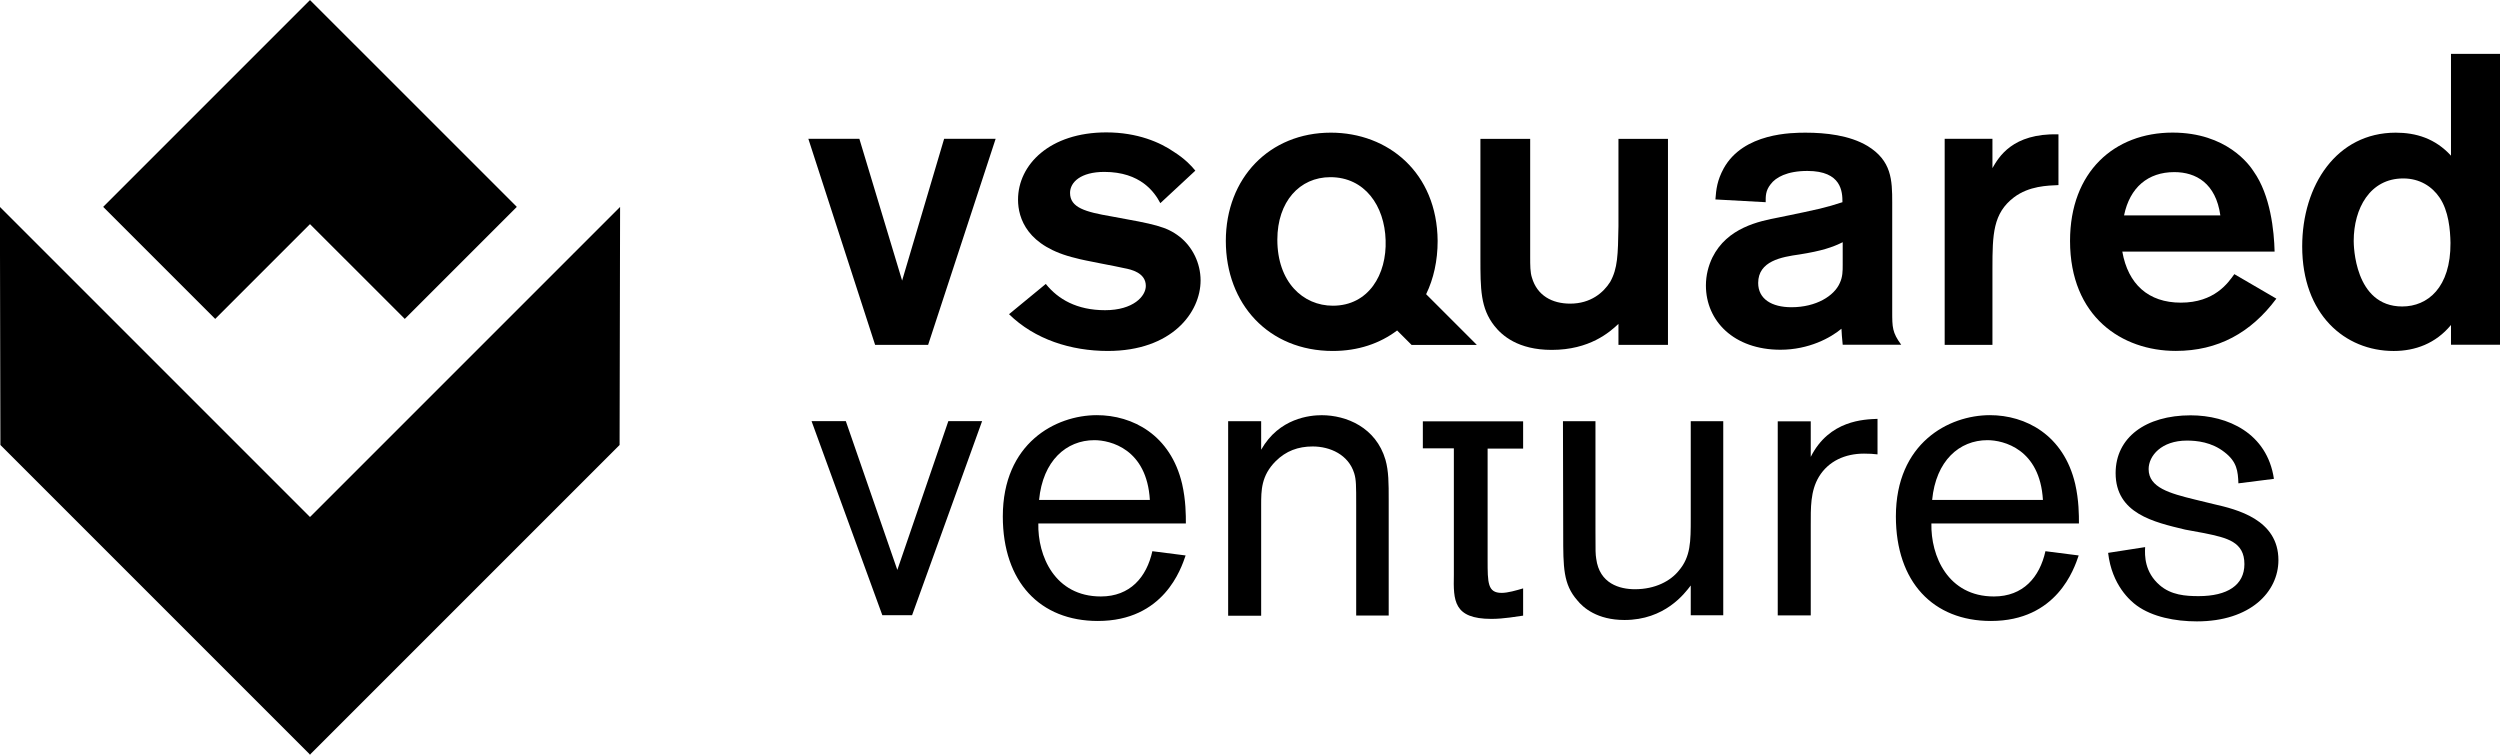
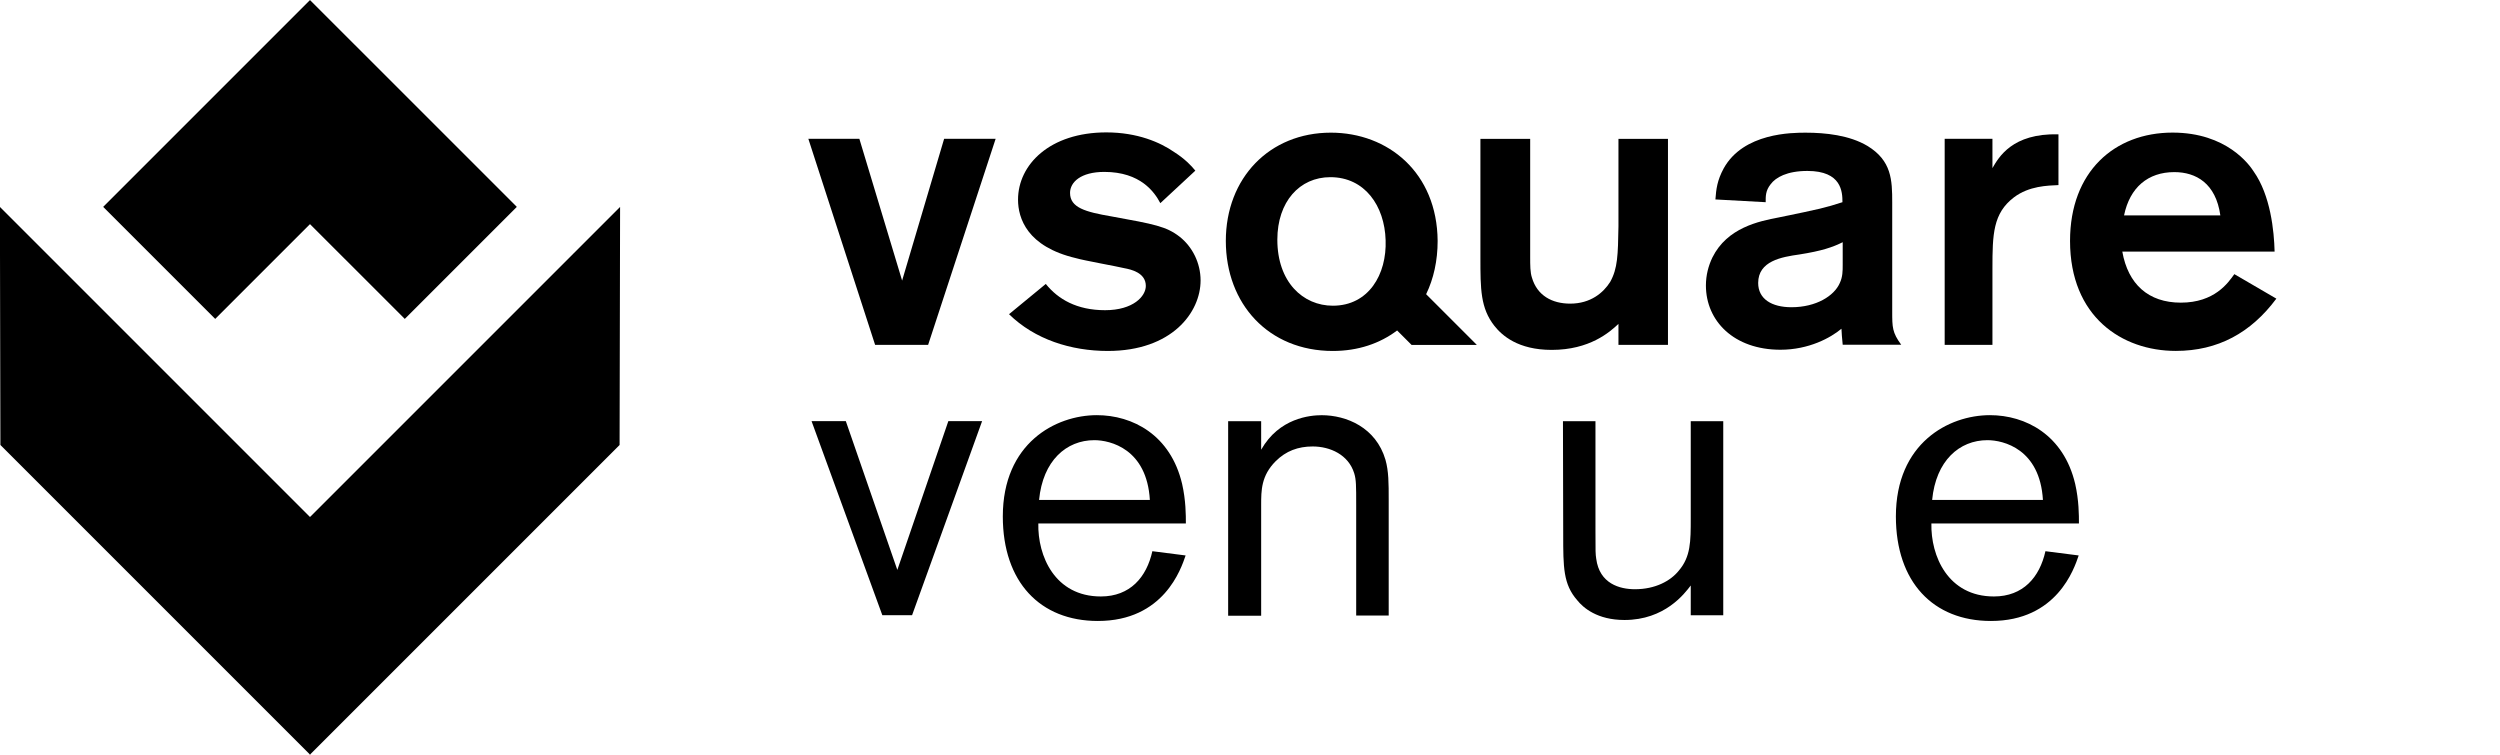
<svg xmlns="http://www.w3.org/2000/svg" xmlns:ns1="http://www.serif.com/" version="1.1" id="Ebene_1" x="0px" y="0px" viewBox="0 0 999.7 301.9" style="enable-background:new 0 0 999.7 301.9;" xml:space="preserve">
  <g id="Ebene-2" transform="matrix(1,0,0,1,-163.51,-219.887)" ns1:id="Ebene 2">
    <g transform="matrix(1,0,0,1,358.832,346.589)">
      <path d="M183.9,41.7h13.5l-28,77.6h-11.9l-28.3-77.6h13.7l20.6,59.5L183.9,41.7z" />
    </g>
    <g transform="matrix(1,0,0,1,400.315,330.302)">
      <path d="M223,89.5c-1.2-20.4-15.8-23.9-22.2-23.9c-11.2,0-20.6,8.2-22.1,23.9H223z M237.3,111.7c-1.8,5.3-8.7,26.2-35.1,26.2    c-23.1,0-38-15.6-38-41.8c0-29.3,21.1-40.5,37.6-40.5c14.3,0,29.5,7.9,34.1,27.5c1.5,6.6,1.5,12.5,1.5,15.8h-59    c-0.3,13,6.6,29.2,25,29.2c11.7,0,18.3-7.7,20.6-18.1L237.3,111.7z" />
    </g>
    <g transform="matrix(1,0,0,1,423.222,345.317)">
      <path d="M244.6,43v11.4c7.2-12.7,19.6-13.8,24.2-13.8c9.9,0,21.7,4.9,25.5,17.8c1.3,4.6,1.3,9.4,1.3,16v46.3h-13V76.6    c0-7.9,0-10.2-0.8-12.8c-2.3-7.4-9.6-10.7-16.6-10.7c-5.8,0-10.7,1.8-14.8,5.9c-5.8,5.8-5.8,11.7-5.8,17.5v44.3h-13.2V43H244.6z" />
    </g>
    <g transform="matrix(1,0,0,1,477.177,347.268)">
-       <path d="M295.4,41.1V52h-14.2v44.5c0,9.2,0,13.2,5.6,13.2c2.5,0,5.9-1,8.6-1.8v10.9c-2.3,0.3-7.7,1.3-12.7,1.3    c-15.2,0-15.2-7.4-15-17.6V51.9h-12.4V41.1H295.4z" />
-     </g>
+       </g>
    <g transform="matrix(1,0,0,1,485.406,347.607)">
      <path d="M303.1,40.7h13V85c0,8.1,0,8.7,0.3,10.7c1.3,10,9.4,12.2,15.5,12.2c8.1,0,14.2-3.3,17.5-7.4c4.8-5.6,4.8-11.7,4.8-20.9    V40.7h13v77.6h-13v-11.9c-2.5,3.3-10.4,13.8-26.5,13.8c-10.9,0-16.5-4.9-18.9-7.9c-5.6-6.4-5.6-13.2-5.6-26.2L303.1,40.7    L303.1,40.7z" />
    </g>
    <g transform="matrix(1,0,0,1,536.392,346.08)">
-       <path d="M351.2,42.3v14.2c7.4-14.7,21.4-15,26.7-15.2v14.2c-1.6-0.2-3.3-0.3-5.4-0.3c-7.6,0-14.2,3-18,9.2    c-3.5,5.8-3.3,12.5-3.3,19.6v35.9H338V42.3H351.2z" />
-     </g>
+       </g>
    <g transform="matrix(1,0,0,1,584.236,330.302)">
      <path d="M396.2,89.5C395,69.1,380.4,65.6,374,65.6c-11.2,0-20.6,8.2-22.1,23.9H396.2z M410.5,111.7c-1.8,5.3-8.7,26.2-35.1,26.2    c-23.1,0-38-15.6-38-41.8c0-29.3,21.1-40.5,37.6-40.5c14.3,0,29.5,7.9,34.1,27.5c1.5,6.6,1.5,12.5,1.5,15.8h-59    c-0.3,13,6.6,29.2,25,29.2c11.7,0,18.3-7.7,20.6-18.1L410.5,111.7z" />
    </g>
    <g transform="matrix(1,0,0,1,613.504,324.365)">
-       <path d="M423.8,107.3c-12.5-3-27.8-6.4-27.8-22.6c0-14.2,12-23.1,30-23.1c14.8,0,30.6,7.1,33.3,25.4l-14.2,1.8    c-0.2-4.8-0.5-8.6-5.6-12.5c-5.1-4-11-4.6-15-4.6c-10.2,0-15.3,6.1-15.3,11.4c0,7.4,8.4,9.7,18.6,12.2l7.4,1.8    c9.2,2.1,25.9,6.1,25.9,22.4c0,12.7-11.2,24.5-32.6,24.5c-8.7,0-17.8-1.8-24-6.3c-2.5-1.8-10-8.1-11.5-21.1l14.8-2.3    c-0.2,3.5-0.2,10,5.8,15.2c4.6,4,10.4,4.4,15.6,4.4c11.5,0,18.3-4.4,18.3-12.8c0-8.9-6.8-10.5-16.1-12.4L423.8,107.3z" />
-     </g>
+       </g>
    <g transform="matrix(1,0,0,1,368.549,290.888)">
      <path d="M193.1-15.5l-27,82.4h-21.2l-26.7-82.4h20.4l17.1,56.7l16.8-56.7H193.1z" />
    </g>
    <g transform="matrix(1,0,0,1,378.9,261.028)">
      <path d="M202.8,72.4c4.9,6.1,12.4,10.5,23.7,10.5s16.3-5.6,16.3-9.7c0-5.3-5.9-6.6-8.6-7.1c-2.8-0.7-16.3-3.1-19.3-4    c-19.6-4.6-23.2-16-23.2-23.4c0-14,12.7-26.9,35.3-26.9c12.5,0,21.6,4,27.2,7.9c4.1,2.6,6.8,5.4,8.4,7.4l-14,13    c-2.3-4.4-7.9-12.5-22.4-12.5c-9.4,0-13.7,4.1-13.7,8.4c0,5.9,6.1,7.6,16.6,9.4c17.1,3.1,21.9,4,27.2,8.1c5.1,4,8.4,10.5,8.4,17.5    c0,12.8-11.5,28.2-37.1,28.2c-14.7,0-29.2-4.6-39.5-14.7L202.8,72.4z" />
    </g>
    <g transform="matrix(1,0,0,1,506.997,291.905)">
      <path d="M323.5-16.5v82.4h-19.8v-8.4c-3.5,3.3-11.5,10.4-26.7,10.4c-13.5,0-19.9-5.8-22.9-9.6c-5.6-7.1-5.6-14.8-5.6-27.2v-47.6    h19.9v47.3c0,3.3,0,6.1,0.7,8.2c2.1,7.2,8.1,10.4,15.3,10.4c8.2,0,13.3-4.4,16-8.7c3-5.4,3.1-10.7,3.3-22.2v-35H323.5z" />
    </g>
    <g transform="matrix(1,0,0,1,542.968,269.341)">
      <path d="M357.4,47.4c-4,2-8.4,3.5-17.3,4.9c-7.1,1-16.5,2.6-16.5,11.4c0,6.4,5.4,9.7,13.3,9.7c10,0,17.1-4.6,19.3-9.6    c1.2-2.5,1.2-4.9,1.2-7.4V47.4z M306.5,30.3c0.3-4.1,0.7-7.6,3.3-12.4c7.9-14.3,27.5-14.3,32.8-14.3c7.9,0,17.5,1,24.7,5.3    c9.7,5.9,9.9,13.7,9.9,22.6v43.6c0,6.3,0,8.4,3.6,13.3h-23.4c-0.2-2-0.5-5.3-0.5-6.4c-4.3,3.6-13,8.4-24.4,8.4    c-18.6,0-29.8-11.5-29.8-25.7c0-4.1,1-7.9,2.6-11.2c5.9-11.9,18.6-14.5,26.5-16c17-3.5,18.3-3.8,25.5-6.1c0-4.1-0.3-12.5-14-12.5    c-8.2,0-12.7,2.6-14.7,5.3c-2.1,2.6-2,4.9-2,7.2L306.5,30.3z" />
    </g>
    <g transform="matrix(1,0,0,1,573.848,289.701)">
      <path d="M386.4-14.3v11.7c2.5-4.3,7.9-14,26.4-13.5V4.2c-4.3,0.2-11.7,0.3-17.8,4.9c-8.4,6.4-8.6,14.8-8.6,28.5v30.5h-19.1v-82.4    H386.4z" />
    </g>
    <g transform="matrix(1,0,0,1,620.779,275.109)">
      <path d="M430.6,30.9c-1.8-12.8-9.7-17.3-18.4-17.3c-10.5,0-17.8,6.1-20.1,17.3H430.6z M453,64.2c-10.2,13.7-23.4,20.9-40.2,20.9    c-21.6,0-42.3-13.7-42.3-44c0-27.7,17.8-43.3,41-43.3c21.7,0,30.8,13,32.4,15.5c6.8,9.6,8.2,23.9,8.4,32.1h-60.9    c2.3,13,10.4,20.4,23.4,20.4c13.5,0,18.9-7.9,21.4-11.4L453,64.2z" />
    </g>
    <g transform="matrix(1,0,0,1,665.911,262.64)">
-       <path d="M473.1,36.2c-3-4.4-7.9-7.6-14.5-7.6c-13.3,0-19.8,12-19.8,25c0,1.5,0.2,26.2,19.4,26.2c10.2,0,19.4-7.6,19.3-25.4    C477.4,49.2,476.8,41.6,473.1,36.2 M497.3-21.2V95.1h-19.6v-7.9c-6.1,7.4-14.3,10.4-22.9,10.4c-19.6,0-36.6-14.7-36.6-41.8    c0-24.5,13.8-45.5,37.4-45.5c8.1,0,15.8,2.3,22.1,9.2v-40.7H497.3z" />
-     </g>
+       </g>
    <g transform="matrix(1,0,0,1,437.992,256.533)">
      <path d="M258.5,85.6c-11.9,0-22.2-9.4-22.2-26.4c0-15.2,8.9-25,21.2-25c13.8,0,21.7,11.5,22.1,25.2    C280.1,73.1,272.8,85.6,258.5,85.6 M316,101.2L295.8,81c3-6.2,4.6-13.4,4.6-21.3c-0.2-27.3-19.8-43.3-42.7-43.3    c-24.5,0-42,18.1-42,43.3s17.1,44,42.8,44c10.1,0,18.8-3,25.7-8.2l5.8,5.8h26V101.2z" />
    </g>
    <g transform="matrix(1,0,0,1,227.372,311.528)">
      <path d="M60.1,115.1l124-124l-0.2,95.2l-124,124h0.4l-124-124l-0.2-95.2L60.1,115.1z" />
    </g>
    <g transform="matrix(1,0,0,1,227.372,239.413)">
      <path d="M60.1,70.1L98,108l44.8-44.8L60.1-19.5l-82.7,82.7L22.2,108L60.1,70.1z" />
    </g>
  </g>
</svg>